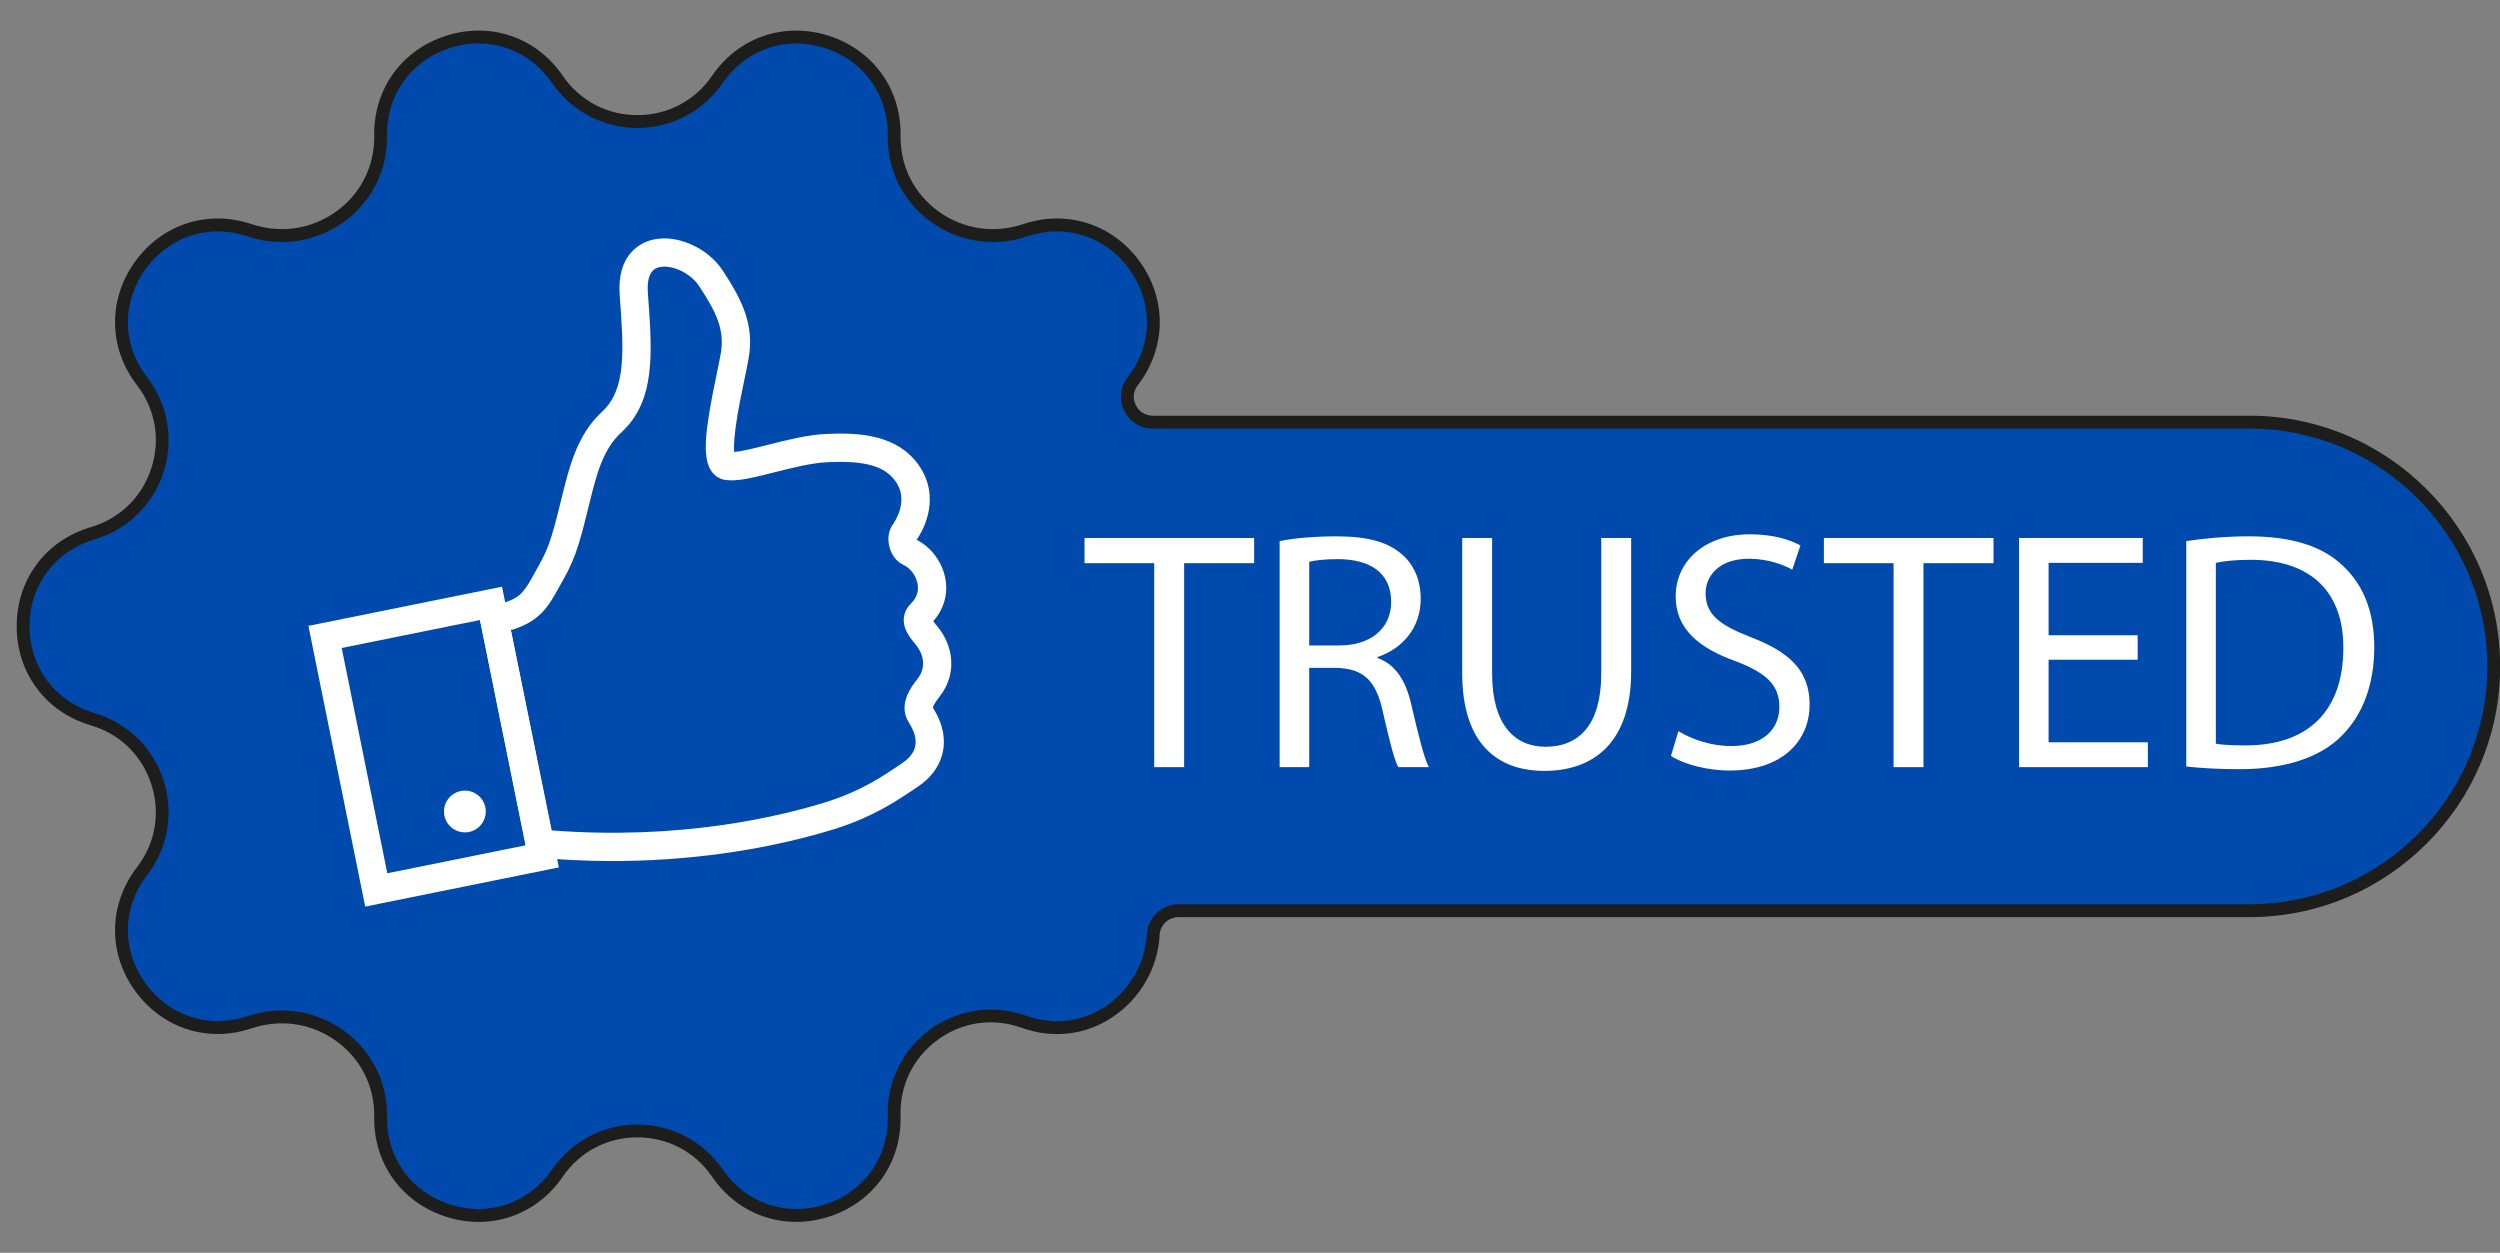
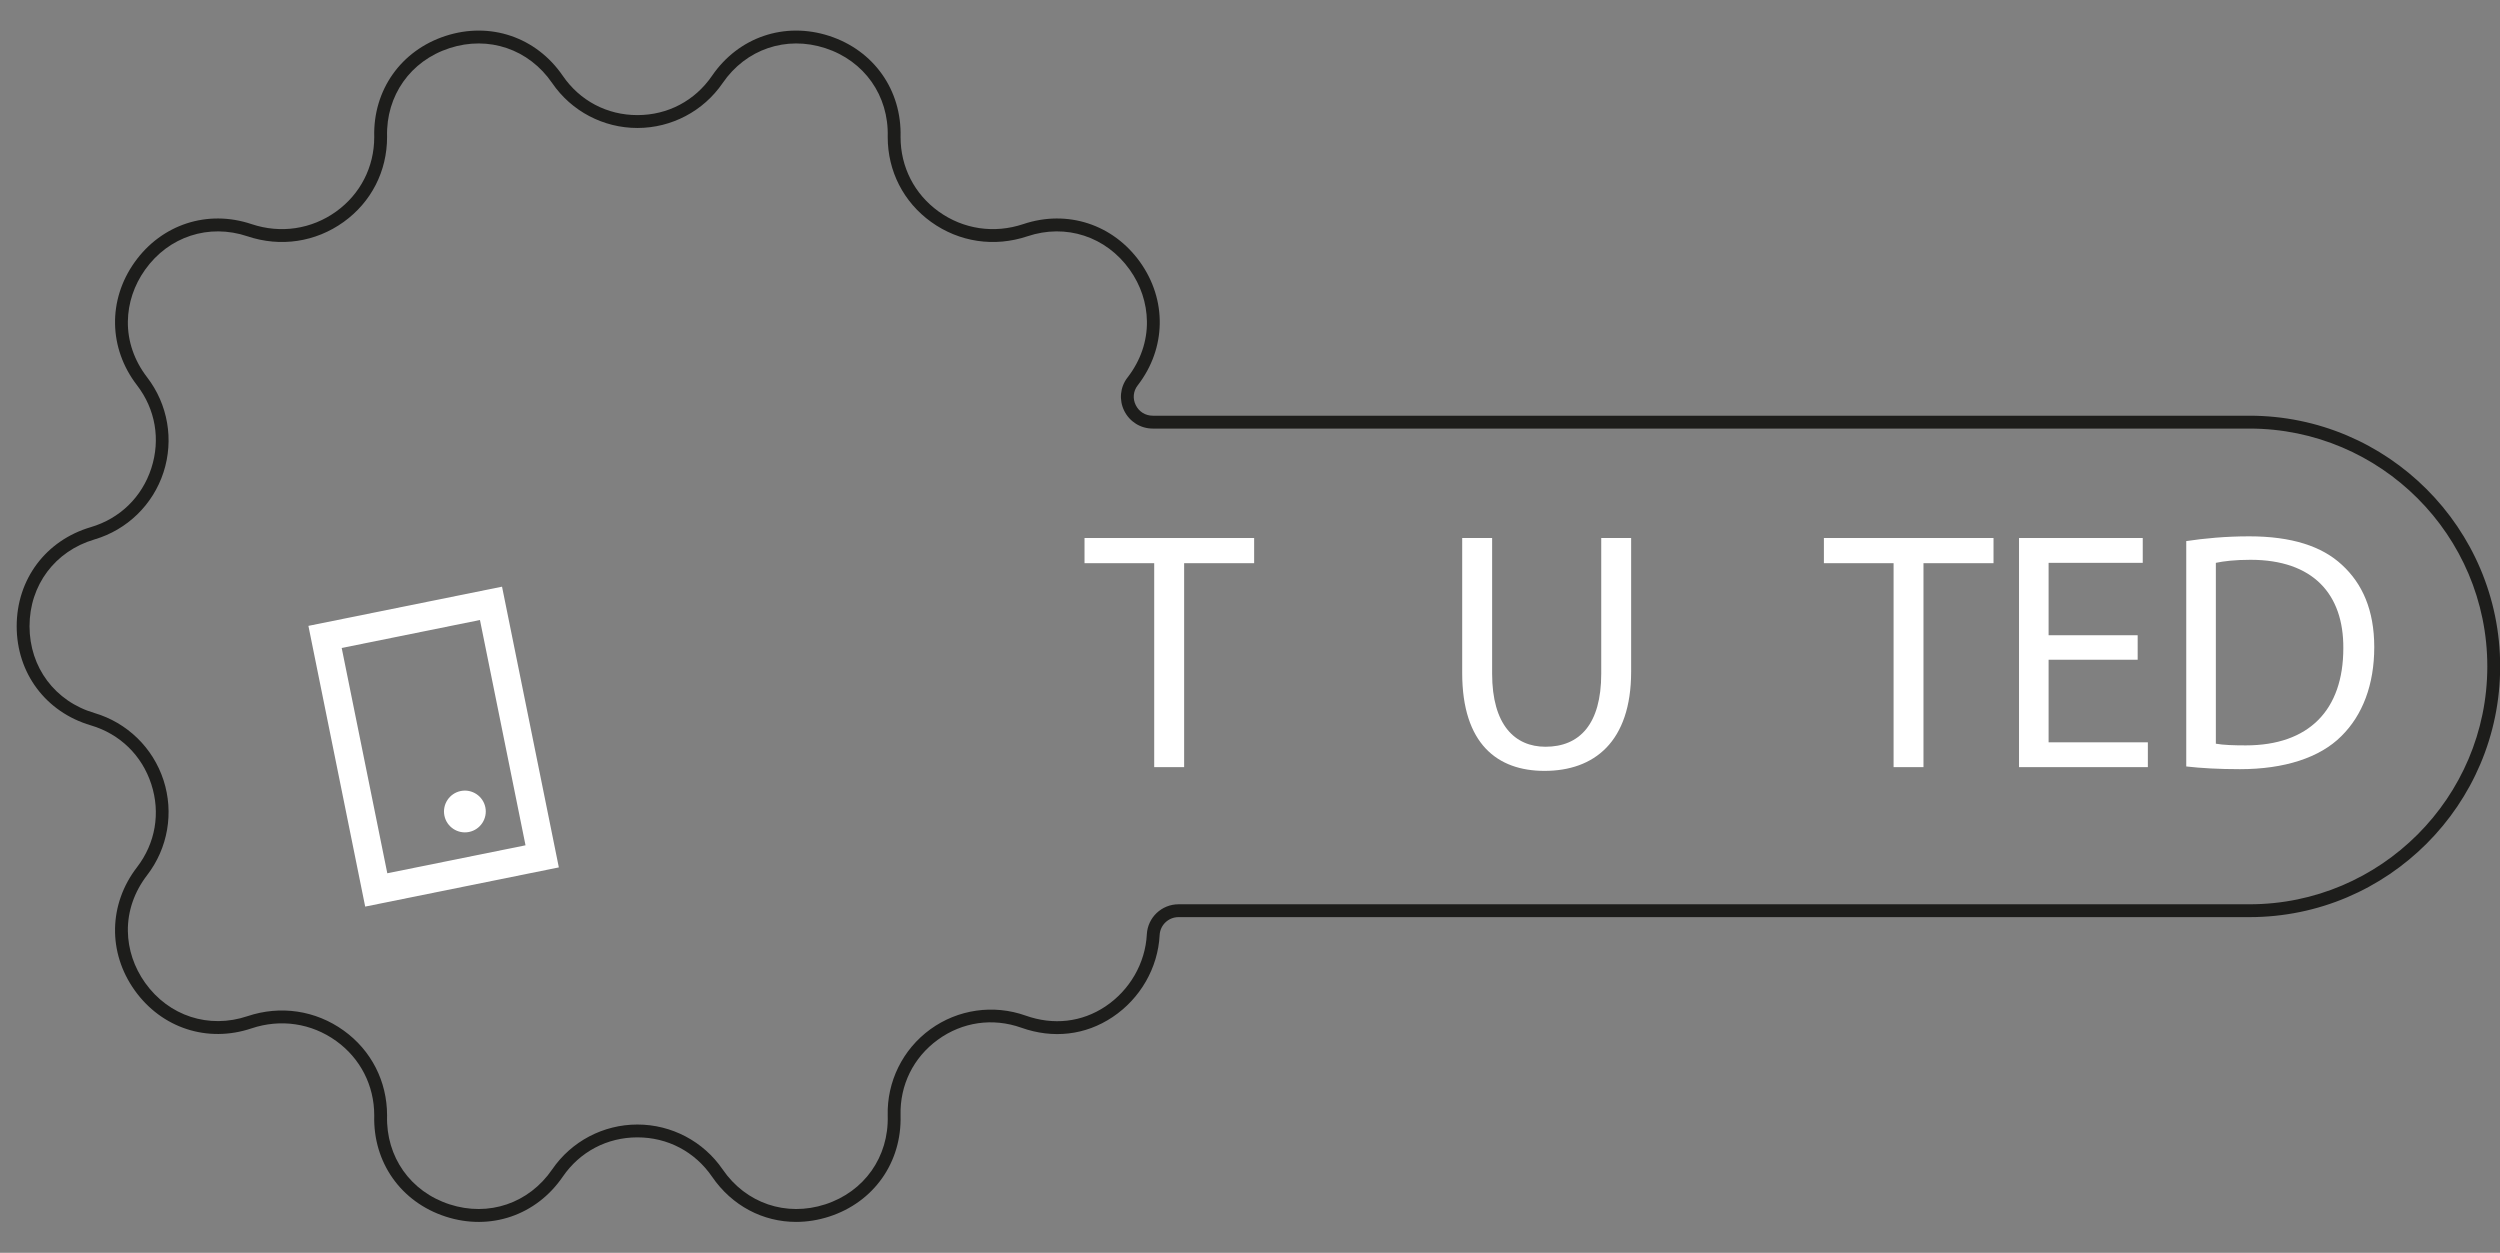
<svg xmlns="http://www.w3.org/2000/svg" fill="#000000" height="180.2" preserveAspectRatio="xMidYMid meet" version="1" viewBox="-2.4 -4.4 359.6 180.2" width="359.6" zoomAndPan="magnify">
  <rect x="-2.4" y="-4.4" width="359.6" height="180.2" fill="#808080" stroke="none" />
  <defs>
    <clipPath id="a">
      <path d="M 0 0 L 357.219 0 L 357.219 171.359 L 0 171.359 Z M 0 0" />
    </clipPath>
  </defs>
  <g>
    <g id="change1_1">
-       <path d="M 321.164 56.32 L 163.418 56.32 C 160.414 56.32 158.676 52.879 160.496 50.492 C 160.508 50.473 160.523 50.453 160.535 50.438 C 168.957 39.5 158.066 24.355 145.09 28.711 C 135.824 31.816 126.215 25.098 126.215 15.324 L 126.215 15.285 C 126.598 1.391 108.637 -4.445 100.781 7.023 C 95.246 15.102 83.32 15.102 77.785 7.023 C 69.93 -4.445 51.969 1.391 52.352 15.285 L 52.352 15.324 C 52.352 25.098 42.742 31.816 33.477 28.711 C 20.5 24.355 9.613 39.5 18.031 50.438 C 24.004 58.199 20.32 69.539 10.922 72.309 C -2.41 76.234 -2.41 95.121 10.922 99.047 C 20.32 101.816 24.004 113.156 18.031 120.922 C 9.613 131.859 20.5 147 33.477 142.648 C 42.742 139.539 52.352 146.258 52.352 156.031 L 52.352 156.07 C 51.969 169.965 69.93 175.801 77.785 164.336 C 83.32 156.254 95.246 156.254 100.781 164.336 C 108.637 175.801 126.598 169.965 126.215 156.07 C 125.941 146.281 135.59 139.27 144.82 142.555 C 154.473 145.988 163.039 138.59 163.48 130.051 C 163.582 128.113 165.18 126.594 167.121 126.594 L 321.164 126.594 C 340.566 126.594 356.301 110.863 356.301 91.457 C 356.301 72.051 340.566 56.32 321.164 56.32" fill="#004aad" />
-     </g>
+       </g>
    <g clip-path="url(#a)" id="change2_1">
      <path d="M 89.285 157.352 C 89.285 157.352 89.281 157.352 89.285 157.352 C 94.188 157.352 98.773 159.766 101.547 163.812 C 104.887 168.691 110.68 170.66 116.305 168.832 C 121.926 167.008 125.453 162.008 125.289 156.098 C 125.152 151.191 127.441 146.547 131.41 143.66 C 135.379 140.777 140.508 140.039 145.129 141.684 C 149.125 143.105 153.199 142.637 156.602 140.367 C 160.113 138.02 162.344 134.145 162.559 130.004 C 162.684 127.574 164.688 125.672 167.121 125.672 L 321.164 125.672 C 340.027 125.672 355.375 110.32 355.375 91.457 C 355.375 72.594 340.027 57.246 321.164 57.246 L 163.418 57.246 C 161.664 57.246 160.09 56.266 159.309 54.691 C 158.539 53.133 158.711 51.309 159.758 49.93 L 159.805 49.875 C 161.656 47.469 162.613 44.688 162.574 41.836 C 162.539 39.191 161.684 36.617 160.094 34.387 C 156.691 29.613 150.918 27.73 145.387 29.586 C 140.625 31.184 135.574 30.43 131.531 27.523 C 127.566 24.668 125.289 20.223 125.289 15.324 L 125.289 15.262 C 125.453 9.352 121.926 4.352 116.301 2.523 C 110.68 0.695 104.887 2.668 101.547 7.547 C 98.773 11.594 94.188 14.008 89.285 14.008 C 84.379 14.008 79.793 11.594 77.023 7.547 C 73.68 2.668 67.887 0.695 62.266 2.523 C 56.641 4.352 53.113 9.348 53.277 15.262 L 53.277 15.324 C 53.277 20.223 51.004 24.668 47.035 27.523 C 42.992 30.43 37.941 31.184 33.184 29.586 C 27.648 27.73 21.875 29.613 18.477 34.387 C 16.887 36.617 16.027 39.191 15.992 41.836 C 15.953 44.688 16.914 47.469 18.762 49.871 C 21.754 53.762 22.637 58.863 21.121 63.531 C 19.605 68.195 15.891 71.809 11.184 73.195 C 5.512 74.867 1.848 79.766 1.848 85.68 C 1.848 91.59 5.512 96.492 11.184 98.16 C 15.891 99.547 19.605 103.16 21.121 107.824 C 22.637 112.492 21.754 117.598 18.762 121.484 C 16.914 123.891 15.953 126.668 15.992 129.523 C 16.027 132.164 16.887 134.738 18.477 136.973 C 21.875 141.742 27.648 143.629 33.184 141.77 C 37.941 140.176 42.992 140.926 47.035 143.832 C 51.004 146.688 53.277 151.133 53.277 156.031 L 53.277 156.098 C 53.113 162.008 56.641 167.008 62.266 168.832 C 67.887 170.66 73.68 168.688 77.023 163.812 C 79.793 159.766 84.379 157.352 89.285 157.352 Z M 112.109 171.359 C 107.344 171.359 102.891 169.047 100.02 164.855 C 97.555 161.262 93.645 159.199 89.285 159.199 C 84.926 159.199 81.012 161.262 78.547 164.855 C 74.73 170.43 68.113 172.68 61.695 170.594 C 55.277 168.508 51.246 162.805 51.43 156.059 L 51.43 156.031 C 51.43 151.734 49.434 147.836 45.957 145.336 C 42.402 142.777 37.961 142.117 33.77 143.523 C 27.449 145.645 20.855 143.492 16.969 138.043 C 13.09 132.602 13.219 125.656 17.297 120.355 C 19.957 116.902 20.711 112.543 19.363 108.398 C 18.016 104.25 14.844 101.168 10.664 99.934 C 4.188 98.027 0 92.43 0 85.68 C 0 78.926 4.188 73.328 10.664 71.422 C 14.844 70.191 18.016 67.105 19.363 62.961 C 20.711 58.812 19.957 54.453 17.297 51 C 13.219 45.699 13.09 38.758 16.969 33.312 C 20.855 27.863 27.449 25.711 33.77 27.832 C 37.961 29.238 42.402 28.578 45.957 26.023 C 49.434 23.52 51.43 19.621 51.43 15.324 L 51.43 15.301 C 51.246 8.555 55.277 2.852 61.695 0.766 C 68.113 -1.32 74.73 0.93 78.547 6.5 C 81.012 10.098 84.926 12.156 89.285 12.156 C 93.645 12.156 97.555 10.098 100.02 6.5 C 103.836 0.93 110.453 -1.32 116.875 0.766 C 123.289 2.852 127.32 8.555 127.137 15.297 L 127.137 15.324 C 127.137 19.621 129.133 23.52 132.613 26.023 C 136.164 28.578 140.605 29.238 144.797 27.832 C 151.117 25.711 157.715 27.863 161.598 33.312 C 165.477 38.758 165.348 45.699 161.27 51 L 161.23 51.051 C 160.602 51.879 160.504 52.93 160.965 53.871 C 161.438 54.824 162.355 55.395 163.418 55.395 L 321.164 55.395 C 341.047 55.395 357.223 71.574 357.223 91.457 C 357.223 111.344 341.047 127.52 321.164 127.52 L 167.121 127.52 C 165.672 127.52 164.477 128.652 164.402 130.102 C 164.16 134.82 161.625 139.234 157.625 141.902 C 153.727 144.508 149.07 145.047 144.508 143.426 C 140.402 141.965 136.023 142.594 132.496 145.156 C 128.973 147.719 127.02 151.688 127.137 156.047 C 127.324 162.797 123.297 168.508 116.875 170.594 C 115.281 171.109 113.68 171.359 112.109 171.359" fill="#1d1d1b" />
    </g>
    <g id="change3_1">
-       <path d="M 76.953 115.043 C 95.305 116.465 109.512 113.121 116.445 110.961 C 119.578 109.984 122.559 108.566 125.305 106.742 C 125.562 106.57 125.824 106.398 126.082 106.234 C 126.863 105.727 127.672 105.199 128.105 104.793 C 128.66 104.273 130.355 102.684 128.359 99.578 C 126.656 96.934 128.746 94.301 129.531 93.312 C 131.371 90.996 129.691 88.766 129.336 88.344 C 128.723 87.609 128.188 86.938 127.867 86.148 C 127.32 84.797 127.59 83.445 128.609 82.441 C 129.449 81.613 129.777 80.652 129.586 79.59 C 129.379 78.422 128.543 77.301 127.559 76.855 C 126.602 76.426 125.867 75.496 125.547 74.309 C 125.223 73.117 125.395 71.93 126.02 71.051 C 126.422 70.484 128.324 67.535 126.438 64.863 C 124.859 62.621 121.996 61.816 116.555 62.086 C 114.27 62.199 111.484 62.906 109.027 63.531 C 106.047 64.285 103.695 64.887 101.945 64.641 C 101.141 64.523 100.43 64.082 99.945 63.395 C 98.523 61.367 99.051 57.258 100.695 49.371 C 100.949 48.148 101.168 47.094 101.293 46.352 C 101.84 43.055 100.66 40.523 98.145 36.727 C 96.852 34.773 93.957 33.496 92.195 34.098 C 91.113 34.469 90.641 35.68 90.789 37.699 L 90.801 37.875 C 91.43 46.457 91.926 53.234 86.961 57.809 C 84.27 60.289 83.387 63.895 82.27 68.457 C 81.844 70.199 81.402 72.004 80.816 73.914 C 80.281 75.66 79.562 77.332 78.68 78.879 C 78.453 79.273 78.242 79.652 78.047 80.008 C 76.555 82.707 75.375 84.84 71.535 86.102 L 71.418 86.141 L 71.082 86.207 Z M 108.246 117.23 C 99.984 118.902 88.551 120.188 75.078 118.969 L 73.574 118.828 L 66.285 83.027 L 70.371 82.203 C 72.605 81.441 73.168 80.43 74.488 78.039 C 74.695 77.668 74.914 77.273 75.148 76.859 C 75.883 75.574 76.484 74.184 76.93 72.727 C 77.48 70.926 77.906 69.18 78.32 67.488 C 79.5 62.676 80.613 58.129 84.207 54.816 C 87.727 51.574 87.316 45.949 86.746 38.172 L 86.734 37.996 C 86.328 32.422 89.5 30.723 90.883 30.25 C 92.633 29.652 94.734 29.801 96.805 30.664 C 98.77 31.488 100.449 32.844 101.535 34.484 C 104.496 38.953 106.062 42.438 105.305 47.016 C 105.168 47.84 104.938 48.934 104.676 50.199 C 104.25 52.234 103.723 54.77 103.426 56.965 C 103.148 58.98 103.156 60.062 103.215 60.613 C 104.391 60.516 106.301 60.027 108.027 59.59 C 110.668 58.918 113.66 58.156 116.355 58.023 C 121.246 57.781 126.664 58.129 129.762 62.52 C 132.387 66.242 131.352 70.449 129.465 73.219 C 129.469 73.234 129.473 73.25 129.477 73.266 C 131.559 74.312 133.16 76.48 133.59 78.871 C 133.988 81.094 133.363 83.234 131.832 84.949 C 132.023 85.223 132.305 85.555 132.449 85.73 C 134.57 88.258 135.477 92.367 132.715 95.844 C 131.922 96.84 131.805 97.277 131.785 97.387 C 134.176 101.113 133.84 104.992 130.887 107.762 C 130.188 108.414 129.27 109.012 128.297 109.645 C 128.051 109.805 127.801 109.965 127.555 110.125 C 124.488 112.164 121.156 113.754 117.656 114.844 C 115.293 115.578 112.117 116.449 108.246 117.23" fill="#ffffff" />
-     </g>
+       </g>
    <g id="change3_2">
      <path d="M 53.309 121.211 L 73.191 117.188 L 66.637 84.781 L 46.75 88.805 Z M 77.984 120.367 L 50.129 126.004 L 41.961 85.625 L 69.812 79.988 L 77.984 120.367" fill="#ffffff" />
    </g>
    <g id="change3_3">
      <path d="M 65.066 115.27 C 63.441 115.598 61.852 114.547 61.523 112.922 C 61.195 111.297 62.25 109.707 63.875 109.379 C 65.496 109.051 67.086 110.105 67.414 111.727 C 67.742 113.352 66.691 114.941 65.066 115.27" fill="#ffffff" />
    </g>
    <g id="change3_4">
      <path d="M 163.621 76.609 L 153.598 76.609 L 153.598 72.988 L 177.996 72.988 L 177.996 76.609 L 167.926 76.609 L 167.926 105.945 L 163.621 105.945 L 163.621 76.609" fill="#ffffff" />
    </g>
    <g id="change3_5">
-       <path d="M 185.918 88.441 L 190.27 88.441 C 194.816 88.441 197.703 85.949 197.703 82.184 C 197.703 77.93 194.621 76.07 190.125 76.023 C 188.07 76.023 186.602 76.219 185.918 76.414 Z M 181.664 73.43 C 183.816 72.988 186.898 72.746 189.832 72.746 C 194.379 72.746 197.312 73.578 199.367 75.434 C 201.027 76.902 201.957 79.152 201.957 81.695 C 201.957 86.047 199.219 88.93 195.746 90.105 L 195.746 90.25 C 198.289 91.129 199.805 93.477 200.59 96.902 C 201.664 101.496 202.445 104.676 203.129 105.945 L 198.73 105.945 C 198.191 105.02 197.457 102.184 196.531 98.074 C 195.551 93.527 193.789 91.816 189.93 91.668 L 185.918 91.668 L 185.918 105.945 L 181.664 105.945 L 181.664 73.43" fill="#ffffff" />
-     </g>
+       </g>
    <g id="change3_6">
      <path d="M 212.227 72.988 L 212.227 92.5 C 212.227 99.883 215.5 103.012 219.902 103.012 C 224.793 103.012 227.922 99.785 227.922 92.5 L 227.922 72.988 L 232.223 72.988 L 232.223 92.207 C 232.223 102.328 226.895 106.484 219.754 106.484 C 213.008 106.484 207.922 102.621 207.922 92.402 L 207.922 72.988 L 212.227 72.988" fill="#ffffff" />
    </g>
    <g id="change3_7">
-       <path d="M 239.02 100.766 C 240.926 101.938 243.715 102.914 246.648 102.914 C 251 102.914 253.543 100.617 253.543 97.293 C 253.543 94.211 251.781 92.449 247.332 90.738 C 241.953 88.832 238.629 86.047 238.629 81.398 C 238.629 76.266 242.883 72.453 249.289 72.453 C 252.664 72.453 255.109 73.234 256.574 74.066 L 255.402 77.539 C 254.324 76.949 252.125 75.973 249.141 75.973 C 244.645 75.973 242.934 78.66 242.934 80.91 C 242.934 83.992 244.938 85.508 249.484 87.27 C 255.059 89.418 257.895 92.109 257.895 96.949 C 257.895 102.035 254.129 106.434 246.355 106.434 C 243.176 106.434 239.707 105.508 237.945 104.332 L 239.02 100.766" fill="#ffffff" />
-     </g>
+       </g>
    <g id="change3_8">
      <path d="M 269.973 76.609 L 259.949 76.609 L 259.949 72.988 L 284.348 72.988 L 284.348 76.609 L 274.273 76.609 L 274.273 105.945 L 269.973 105.945 L 269.973 76.609" fill="#ffffff" />
    </g>
    <g id="change3_9">
      <path d="M 305.082 90.496 L 292.27 90.496 L 292.27 102.375 L 306.547 102.375 L 306.547 105.945 L 288.016 105.945 L 288.016 72.988 L 305.812 72.988 L 305.812 76.559 L 292.27 76.559 L 292.27 86.973 L 305.082 86.973 L 305.082 90.496" fill="#ffffff" />
    </g>
    <g id="change3_10">
      <path d="M 316.328 102.574 C 317.402 102.77 318.965 102.816 320.629 102.816 C 329.723 102.816 334.664 97.73 334.664 88.832 C 334.711 81.059 330.312 76.121 321.312 76.121 C 319.113 76.121 317.449 76.316 316.328 76.559 Z M 312.07 73.43 C 314.664 73.039 317.746 72.746 321.117 72.746 C 327.23 72.746 331.582 74.164 334.469 76.852 C 337.402 79.543 339.113 83.355 339.113 88.688 C 339.113 94.062 337.449 98.465 334.371 101.496 C 331.289 104.578 326.203 106.238 319.797 106.238 C 316.766 106.238 314.223 106.094 312.07 105.848 L 312.07 73.43" fill="#ffffff" />
    </g>
  </g>
</svg>